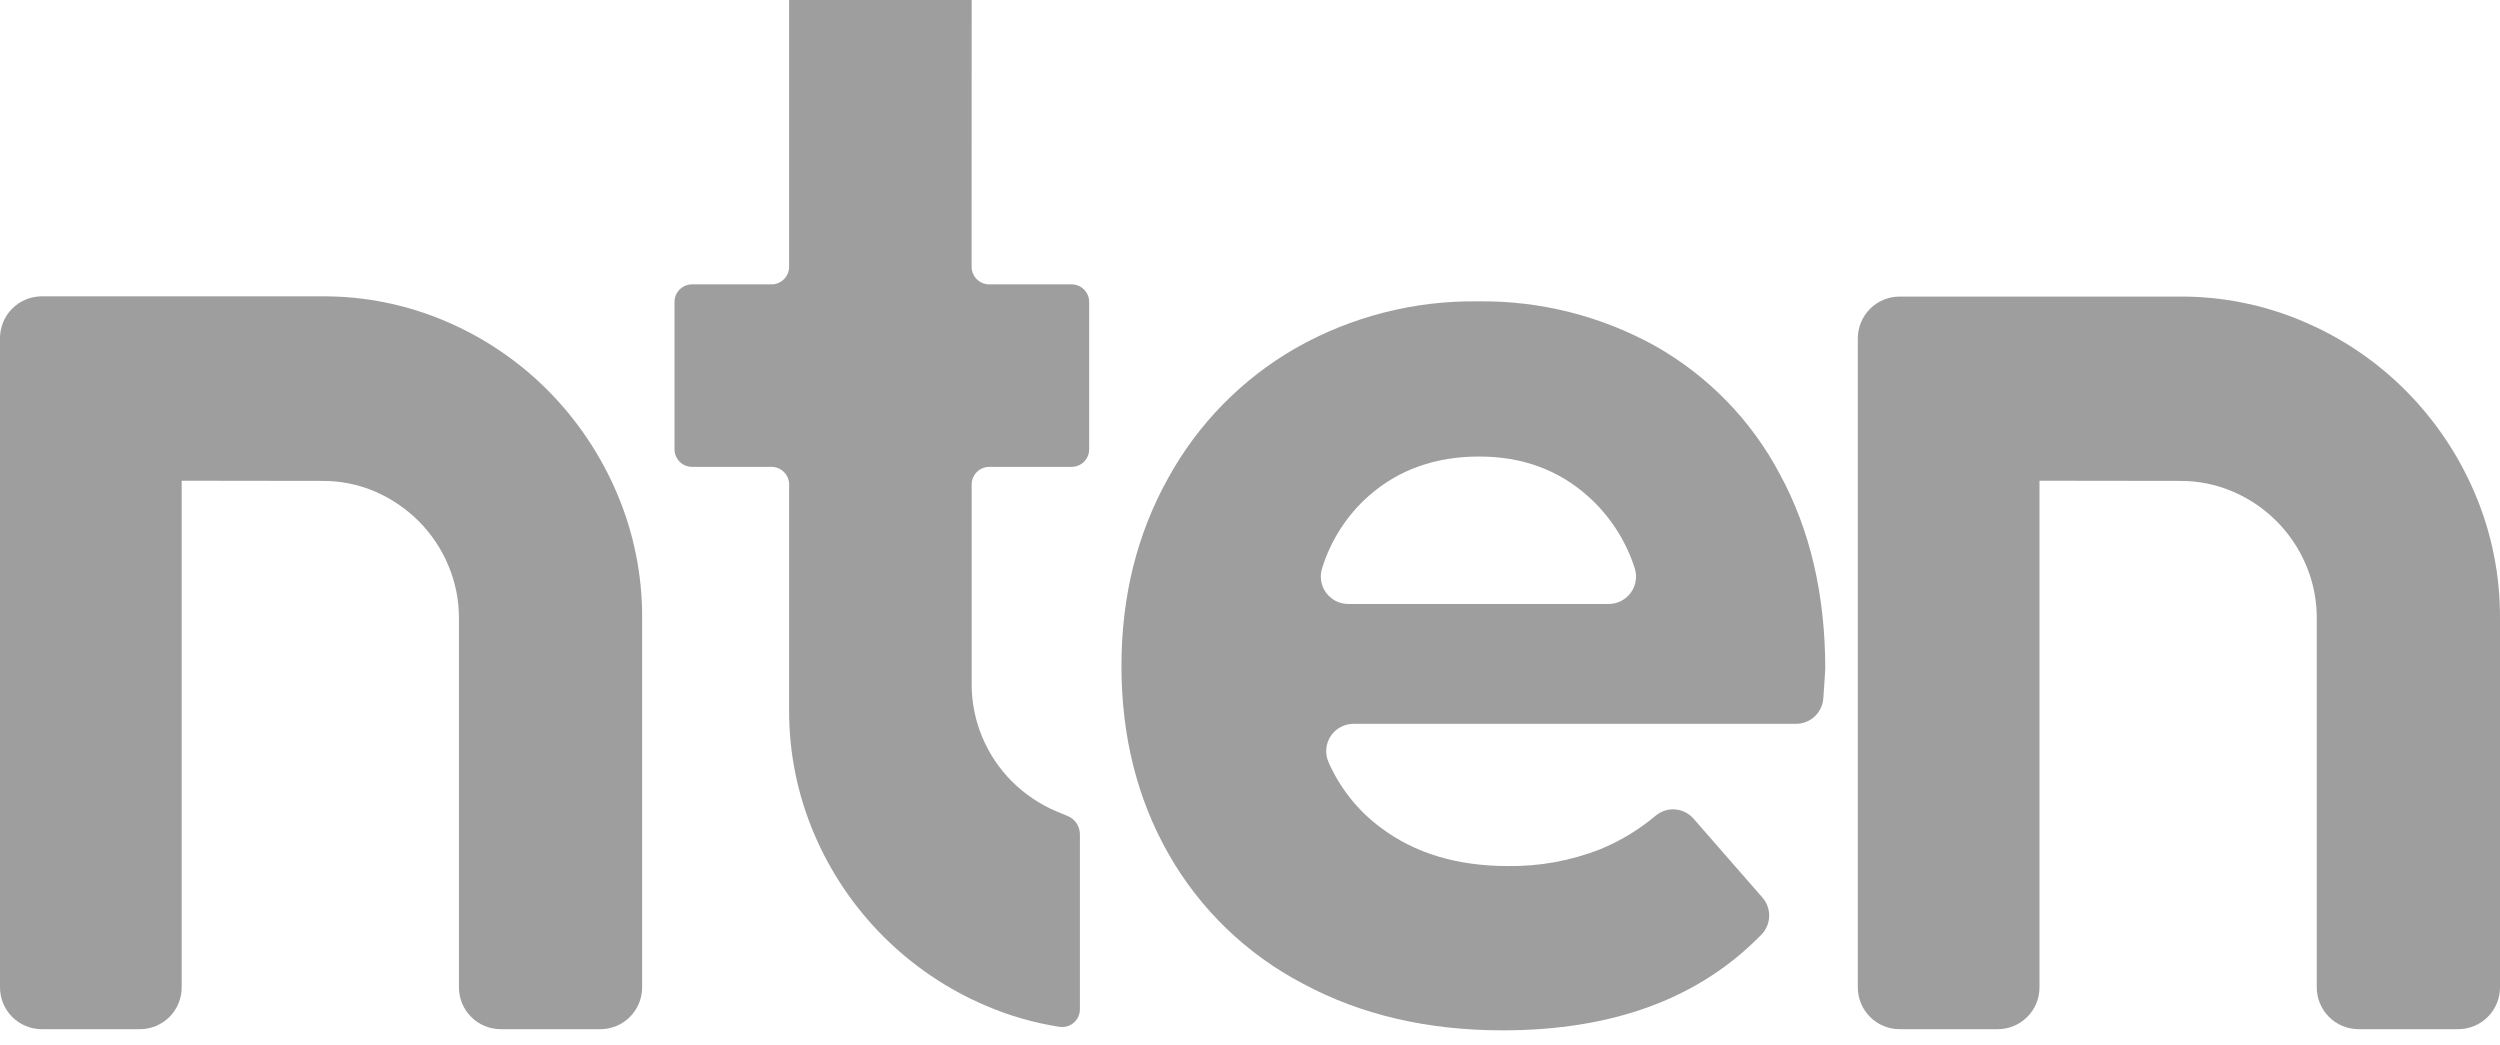
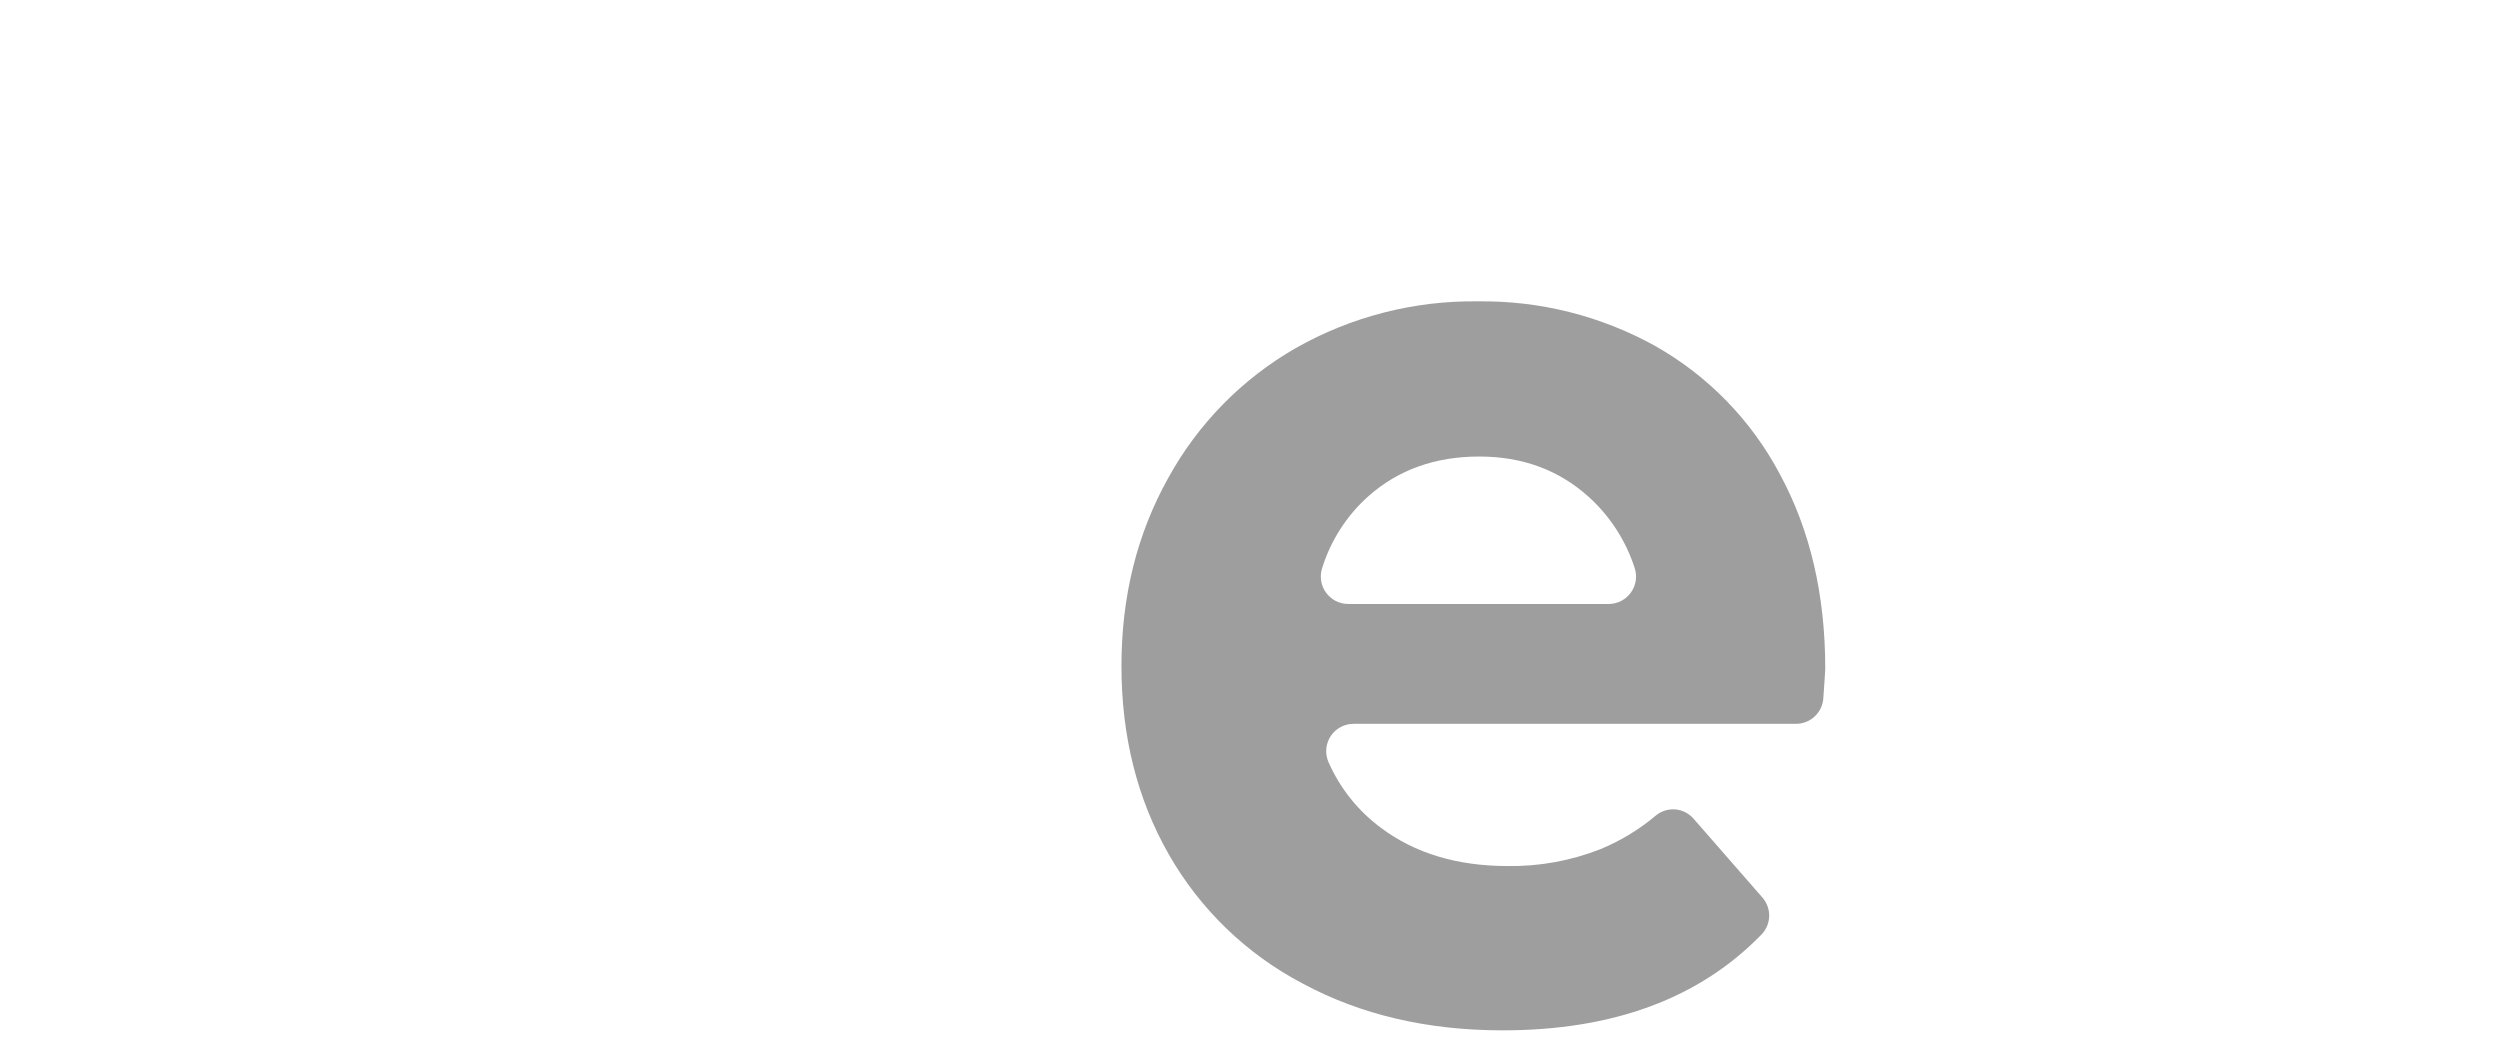
<svg xmlns="http://www.w3.org/2000/svg" width="122" height="51" viewBox="0 0 122 51" fill="none">
-   <path d="M106.375 23.468C107.265 23.462 108.147 23.64 108.966 23.991C110.576 24.679 111.856 25.965 112.536 27.578C112.885 28.401 113.063 29.287 113.058 30.182V48.185C113.058 48.726 113.273 49.244 113.656 49.627C114.038 50.009 114.557 50.224 115.098 50.224H119.96C120.501 50.224 121.02 50.009 121.402 49.627C121.785 49.244 122 48.726 122 48.185V30.182C122.012 28.084 121.595 26.005 120.773 24.074C119.98 22.209 118.839 20.512 117.412 19.074C115.986 17.639 114.296 16.494 112.434 15.702C110.521 14.88 108.458 14.461 106.375 14.473H92.694C92.156 14.475 91.641 14.689 91.26 15.069C90.88 15.448 90.665 15.963 90.661 16.5V48.185C90.661 48.726 90.876 49.244 91.259 49.627C91.641 50.009 92.16 50.224 92.701 50.224H97.49C98.031 50.224 98.549 50.008 98.931 49.626C99.313 49.244 99.527 48.725 99.527 48.185V23.459" fill="#9E9E9E" />
-   <path d="M15.721 23.468C16.611 23.462 17.493 23.64 18.311 23.991C19.102 24.334 19.821 24.823 20.431 25.432C21.045 26.047 21.535 26.776 21.872 27.578C22.222 28.401 22.4 29.287 22.397 30.182V48.185C22.397 48.725 22.611 49.244 22.993 49.626C23.375 50.008 23.893 50.224 24.434 50.224H29.299C29.839 50.224 30.358 50.008 30.739 49.626C31.121 49.244 31.336 48.725 31.336 48.185V30.182C31.349 28.083 30.932 26.004 30.109 24.074C29.318 22.21 28.181 20.514 26.758 19.074C25.332 17.635 23.641 16.486 21.778 15.69C19.865 14.868 17.803 14.45 15.721 14.461H2.039C1.498 14.461 0.98 14.676 0.597 15.059C0.215 15.441 0 15.96 0 16.5L0 48.185C0 48.726 0.215 49.244 0.597 49.627C0.98 50.009 1.498 50.224 2.039 50.224H6.829C7.369 50.224 7.888 50.008 8.27 49.626C8.651 49.244 8.866 48.725 8.866 48.185V23.459" fill="#9E9E9E" />
-   <path d="M47.417 0H38.509V13.018C38.509 13.245 38.419 13.463 38.258 13.624C38.097 13.786 37.879 13.877 37.652 13.877H33.773C33.546 13.877 33.328 13.967 33.167 14.128C33.006 14.289 32.916 14.507 32.916 14.734V21.926C32.916 22.153 33.006 22.371 33.167 22.532C33.328 22.693 33.546 22.783 33.773 22.783H37.652C37.879 22.784 38.097 22.875 38.258 23.036C38.419 23.197 38.509 23.415 38.509 23.643V34.616C38.496 36.71 38.915 38.783 39.738 40.708C41.342 44.473 44.34 47.471 48.105 49.075C49.256 49.571 50.466 49.919 51.705 50.109C51.828 50.127 51.954 50.119 52.073 50.085C52.193 50.051 52.303 49.991 52.398 49.91C52.492 49.829 52.568 49.729 52.62 49.616C52.672 49.503 52.699 49.38 52.699 49.256V40.711C52.699 40.523 52.644 40.339 52.54 40.182C52.437 40.025 52.29 39.902 52.117 39.828L51.545 39.592C50.739 39.248 50.005 38.753 49.383 38.134C48.769 37.519 48.28 36.79 47.942 35.989C47.589 35.155 47.41 34.257 47.417 33.352V23.643C47.417 23.415 47.507 23.197 47.668 23.036C47.829 22.875 48.047 22.784 48.274 22.783H52.292C52.404 22.783 52.516 22.762 52.62 22.718C52.725 22.676 52.819 22.613 52.899 22.533C52.979 22.453 53.042 22.359 53.086 22.255C53.129 22.15 53.151 22.039 53.151 21.926V14.734C53.151 14.621 53.129 14.51 53.086 14.406C53.042 14.302 52.979 14.207 52.899 14.127C52.819 14.048 52.725 13.985 52.62 13.942C52.516 13.899 52.404 13.877 52.292 13.877H48.274C48.046 13.877 47.828 13.787 47.666 13.625C47.505 13.464 47.415 13.245 47.415 13.018L47.417 0Z" fill="#9E9E9E" />
  <path d="M87.659 35.323H66.053C65.833 35.322 65.616 35.377 65.422 35.481C65.228 35.585 65.062 35.735 64.94 35.919C64.819 36.103 64.744 36.313 64.724 36.533C64.704 36.752 64.738 36.973 64.824 37.176C65.383 38.456 66.268 39.567 67.391 40.398C69.046 41.639 71.106 42.261 73.572 42.263C75.115 42.286 76.648 42.008 78.084 41.446C79.072 41.041 79.99 40.485 80.806 39.797C81.073 39.577 81.415 39.471 81.759 39.5C82.104 39.53 82.423 39.693 82.648 39.955L86.006 43.8C86.225 44.05 86.343 44.373 86.336 44.706C86.329 45.039 86.198 45.356 85.968 45.597C82.94 48.72 78.726 50.281 73.328 50.281C69.651 50.281 66.4 49.52 63.576 47.999C60.834 46.564 58.561 44.371 57.03 41.681C55.494 38.984 54.727 35.923 54.727 32.497C54.727 29.112 55.485 26.061 57.001 23.341C58.455 20.688 60.614 18.487 63.239 16.983C65.944 15.451 69.008 14.665 72.117 14.706C75.142 14.665 78.126 15.415 80.771 16.882C83.359 18.344 85.473 20.518 86.861 23.146C88.335 25.868 89.072 29.027 89.072 32.622C89.072 32.713 89.041 33.198 88.978 34.077C88.955 34.413 88.807 34.727 88.562 34.958C88.318 35.189 87.995 35.319 87.659 35.323ZM66.786 24.208C65.726 25.15 64.944 26.363 64.523 27.717C64.457 27.917 64.439 28.131 64.471 28.34C64.503 28.549 64.584 28.747 64.708 28.918C64.832 29.09 64.994 29.229 65.182 29.326C65.37 29.422 65.578 29.473 65.79 29.474H78.506C78.717 29.473 78.926 29.422 79.114 29.325C79.302 29.228 79.465 29.088 79.588 28.916C79.712 28.744 79.793 28.545 79.824 28.336C79.856 28.127 79.837 27.913 79.77 27.712C79.338 26.377 78.562 25.178 77.519 24.239C76.064 22.931 74.286 22.278 72.185 22.279C70.041 22.279 68.241 22.922 66.786 24.208Z" fill="#9E9E9E" />
</svg>